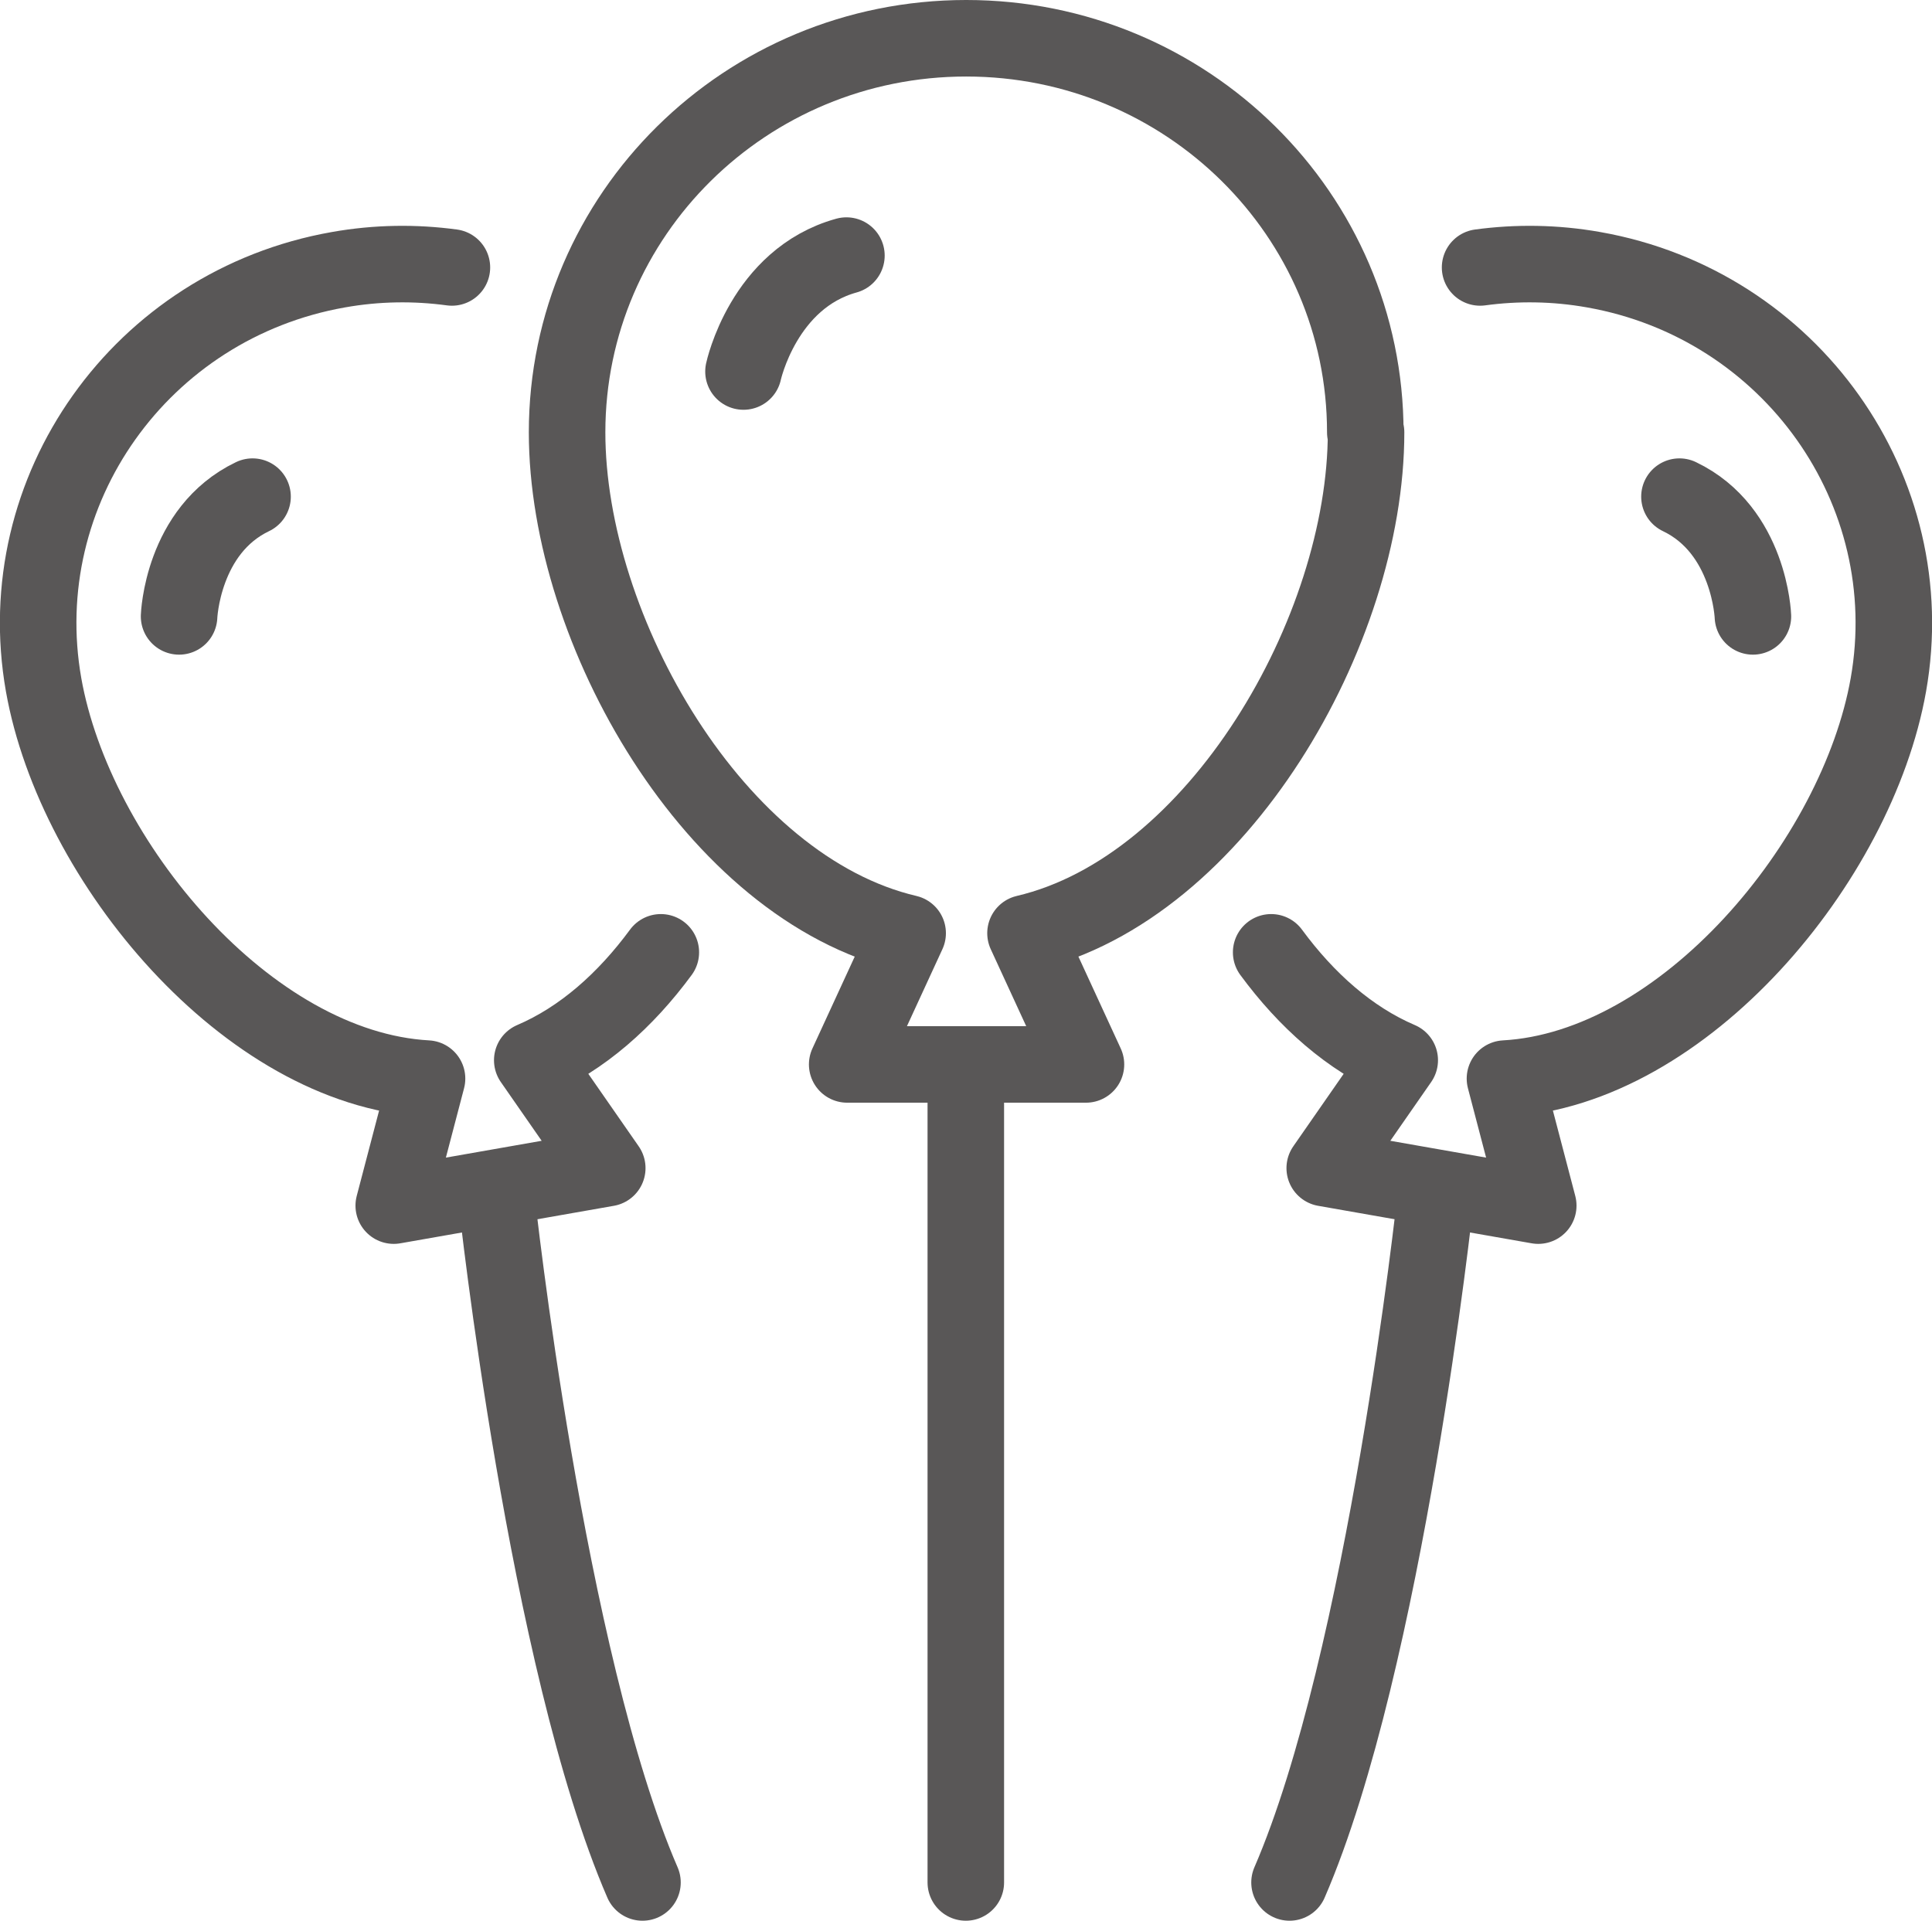
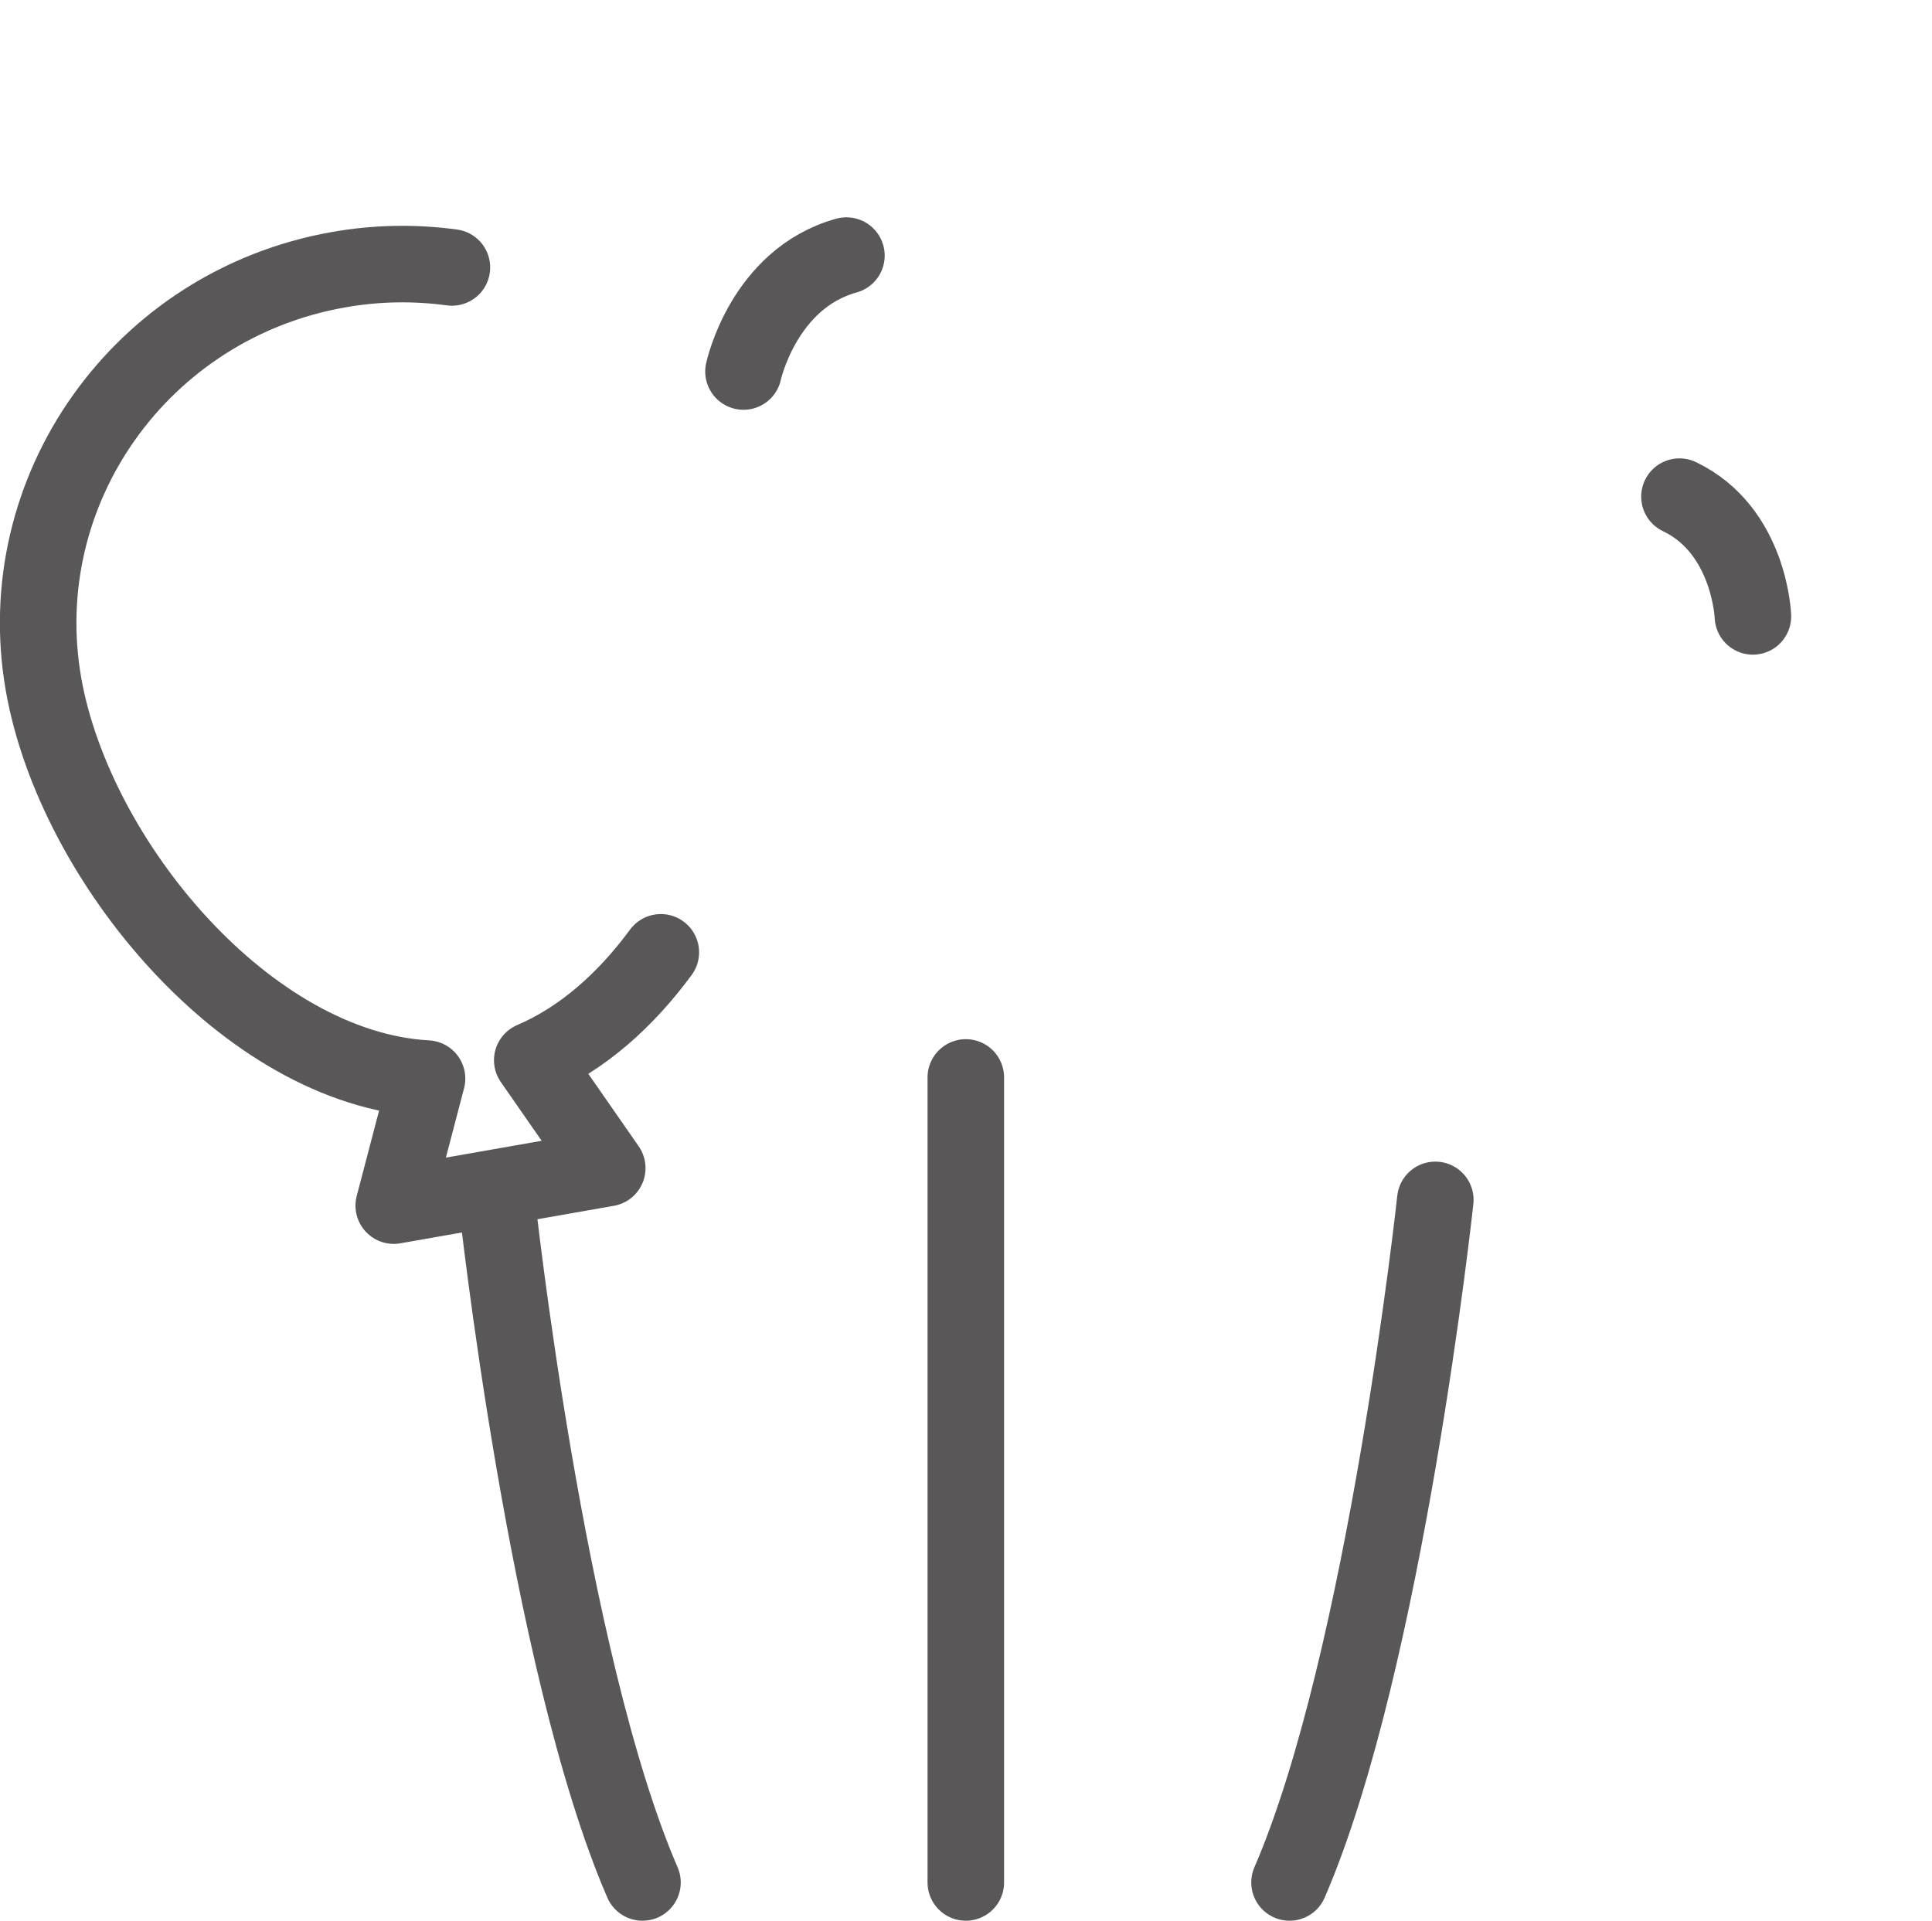
<svg xmlns="http://www.w3.org/2000/svg" id="_レイヤー_2" data-name="レイヤー 2" viewBox="0 0 50.49 50.2">
  <defs>
    <style>
      .cls-1 {
        fill: none;
        stroke: #595757;
        stroke-linecap: round;
        stroke-linejoin: round;
        stroke-width: 2px;
      }
    </style>
  </defs>
  <g id="_レイヤー_1-2" data-name="レイヤー 1">
    <g>
      <path class="cls-1" d="M19.43,9.71s.52-2.43,2.69-3.03" />
      <line class="cls-1" x1="25.24" y1="28.16" x2="25.24" y2="49.2" />
-       <path class="cls-1" d="M4.68,16.11s.08-2.25,1.92-3.13" />
      <path class="cls-1" d="M12.98,31.36s1.3,12.04,3.81,17.84" />
      <path class="cls-1" d="M45.81,16.11s-.08-2.25-1.92-3.13" />
      <path class="cls-1" d="M37.51,31.36s-1.3,12.04-3.81,17.84" />
-       <path class="cls-1" d="M35.68,11.3c0-5.69-4.67-10.3-10.43-10.3s-10.43,4.61-10.43,10.3c0,5.17,3.86,11.91,8.9,13.09l-1.58,3.43h6.24l-1.58-3.43c5.03-1.18,8.9-7.91,8.9-13.09Z" />
      <path class="cls-1" d="M11.81,6.99c-.96-.13-1.96-.12-2.97.06C3.69,7.96.24,12.81,1.14,17.9c.82,4.62,5.33,10.03,10.02,10.29l-.87,3.32,2.79-.49,2.79-.49-1.96-2.82c1.31-.56,2.44-1.57,3.36-2.82" />
-       <path class="cls-1" d="M33.22,24.89c.92,1.25,2.05,2.26,3.36,2.82l-1.96,2.82,2.79.49,2.79.49-.87-3.32c4.68-.26,9.2-5.67,10.02-10.29.9-5.08-2.55-9.94-7.7-10.85-1.01-.18-2.01-.19-2.97-.06" />
    </g>
  </g>
</svg>